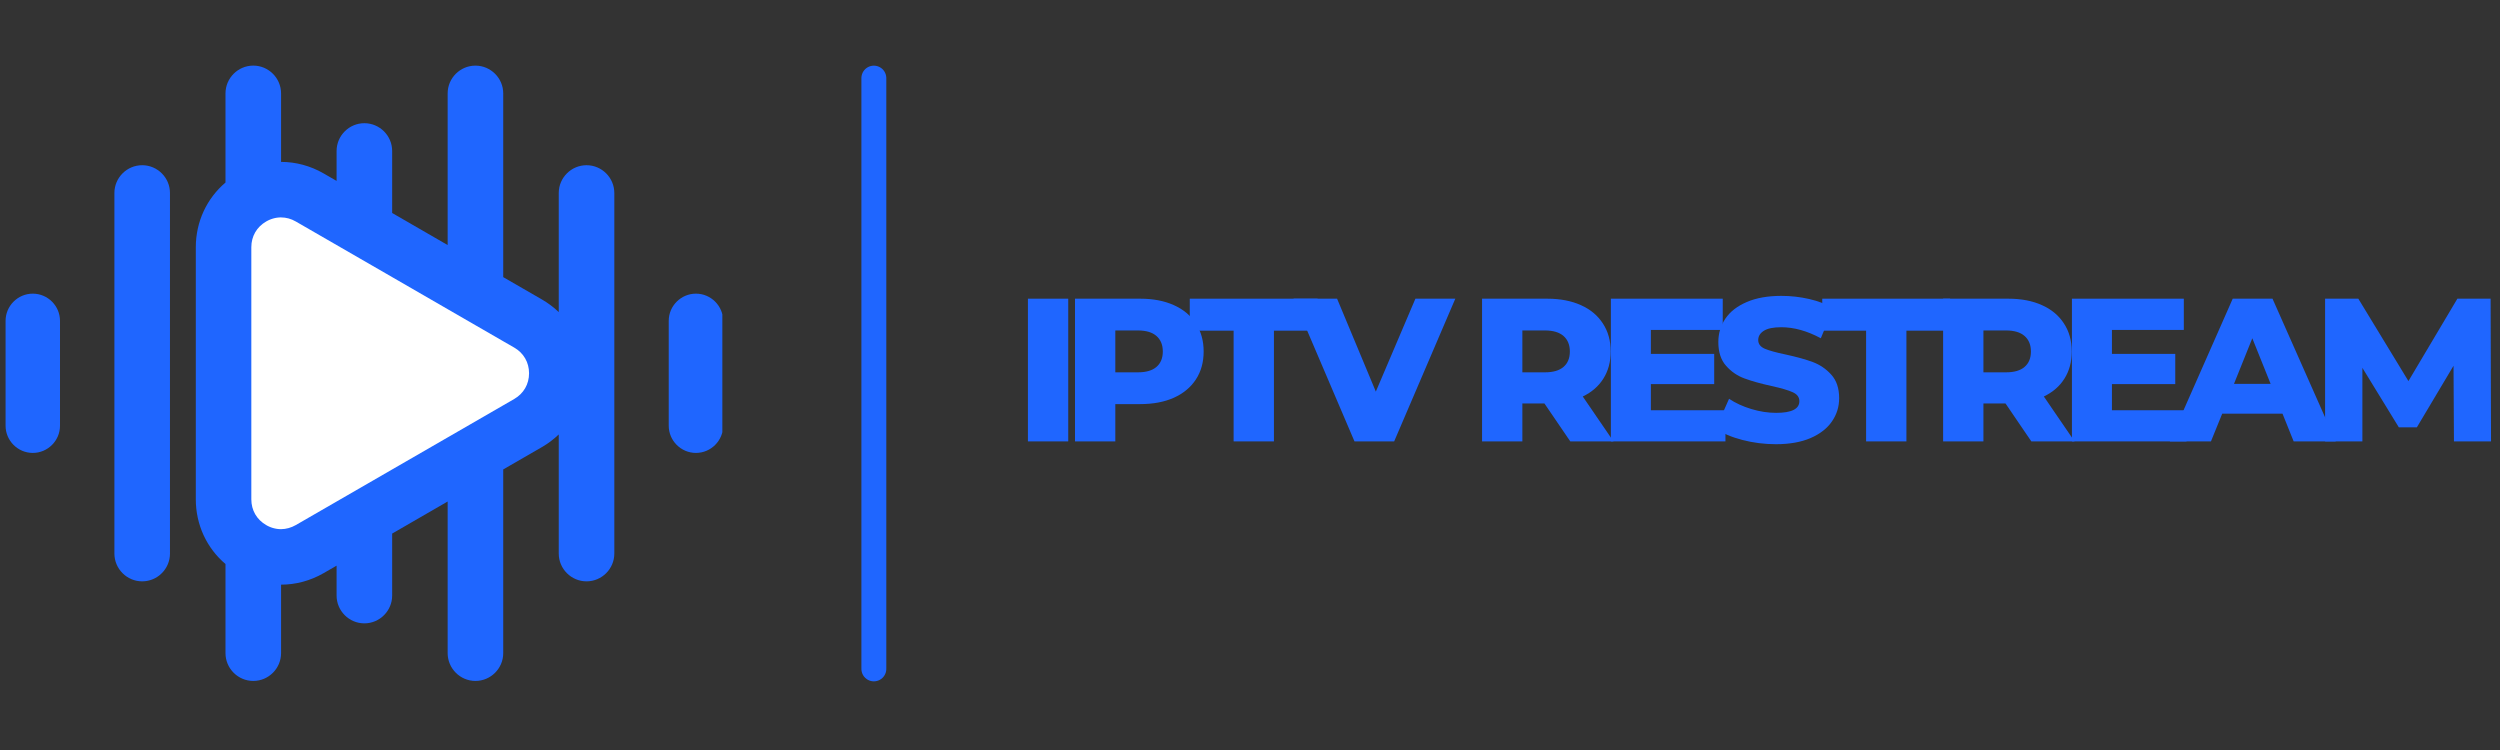
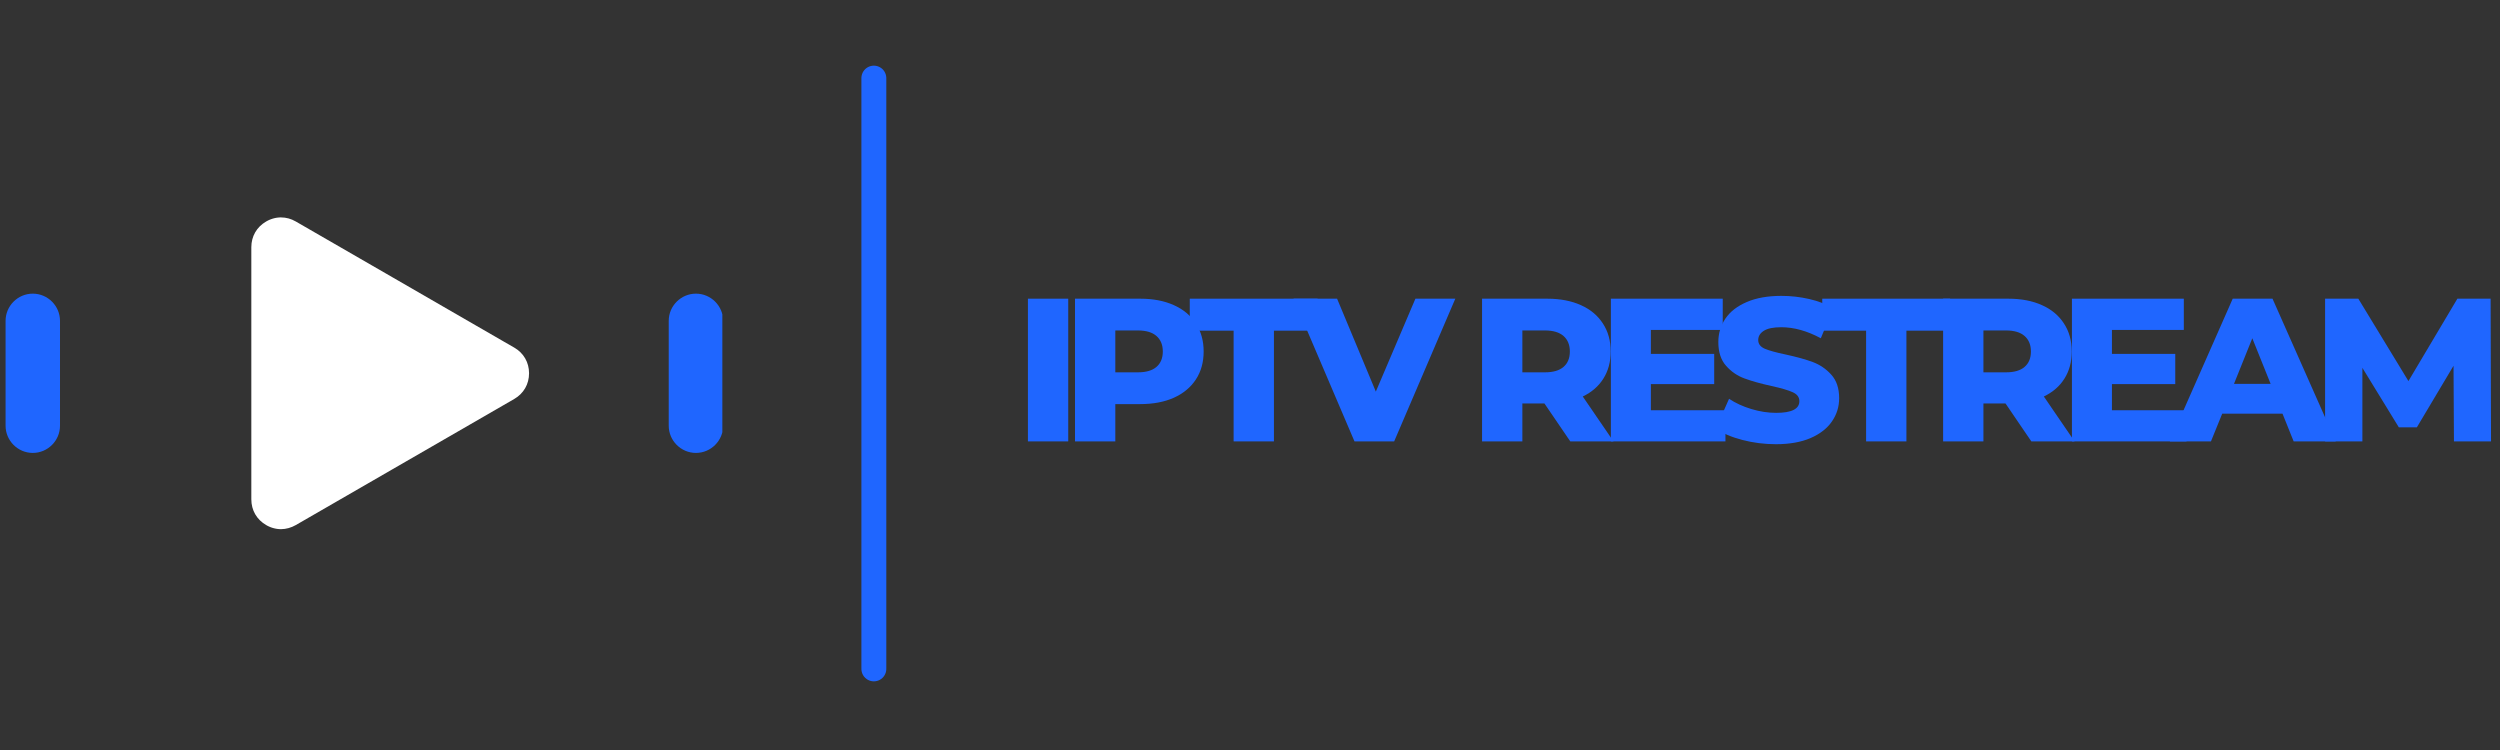
<svg xmlns="http://www.w3.org/2000/svg" width="500" zoomAndPan="magnify" viewBox="0 0 375 112.5" height="150" preserveAspectRatio="xMidYMid meet" version="1.0">
  <rect x="0" y="0" width="375" height="112.5" fill="#333333" stroke="none" />
  <defs>
    <g />
    <clipPath id="1dff84135f">
      <path d="M 29 9.844 L 93 9.844 L 93 102.43 L 29 102.43 Z M 29 9.844 " clip-rule="nonzero" />
    </clipPath>
    <clipPath id="81f0cd37cd">
      <path d="M 0.828 44 L 9 44 L 9 68 L 0.828 68 Z M 0.828 44 " clip-rule="nonzero" />
    </clipPath>
    <clipPath id="6173ba1f25">
      <path d="M 100 44 L 108.352 44 L 108.352 68 L 100 68 Z M 100 44 " clip-rule="nonzero" />
    </clipPath>
    <clipPath id="da5dcca26f">
      <path d="M 151 37 L 374.168 37 L 374.168 75 L 151 75 Z M 151 37 " clip-rule="nonzero" />
    </clipPath>
    <clipPath id="fe0e446b49">
      <rect x="0" width="224" y="0" height="38" />
    </clipPath>
  </defs>
  <g clip-path="url(#1dff84135f)">
-     <path fill="#1f66ff" d="M 29.371 74.902 L 29.371 37.082 C 29.371 33.273 31.004 29.777 33.824 27.379 L 33.824 14.008 C 33.824 11.715 35.699 9.84 37.992 9.84 C 40.285 9.84 42.16 11.715 42.16 14.008 L 42.16 24.285 C 44.352 24.285 46.547 24.863 48.539 26.012 L 50.488 27.137 L 50.488 22.645 C 50.488 20.355 52.363 18.48 54.652 18.48 L 54.656 18.48 C 56.949 18.48 58.824 20.355 58.824 22.645 L 58.824 31.949 L 67.148 36.758 L 67.148 14.008 C 67.148 11.715 69.023 9.844 71.316 9.844 C 73.609 9.844 75.484 11.719 75.484 14.008 L 75.484 41.57 L 81.297 44.926 C 82.223 45.461 83.066 46.098 83.812 46.816 L 83.812 28.949 C 83.812 26.656 85.688 24.781 87.98 24.781 C 90.273 24.781 92.148 26.656 92.148 28.949 L 92.148 83.035 C 92.148 85.328 90.273 87.203 87.98 87.203 C 85.688 87.203 83.812 85.328 83.812 83.035 L 83.812 65.168 C 83.066 65.887 82.223 66.523 81.297 67.059 L 75.484 70.414 L 75.484 97.973 C 75.484 100.266 73.609 102.141 71.316 102.141 C 69.023 102.141 67.148 100.266 67.148 97.973 L 67.148 75.227 L 58.824 80.035 L 58.824 89.336 C 58.824 91.629 56.949 93.504 54.656 93.504 L 54.652 93.504 C 52.363 93.504 50.488 91.629 50.488 89.336 L 50.488 84.848 L 48.539 85.973 C 46.547 87.121 44.355 87.699 42.16 87.699 L 42.16 97.973 C 42.16 100.266 40.285 102.141 37.992 102.141 C 35.699 102.141 33.824 100.266 33.824 97.973 L 33.824 84.605 C 31.004 82.207 29.371 78.711 29.371 74.902 Z M 29.371 74.902 " fill-opacity="1" fill-rule="nonzero" />
-   </g>
+     </g>
  <path fill="#ffffff" d="M 37.699 74.902 L 37.699 37.082 C 37.699 35.445 38.508 34.043 39.926 33.223 L 39.957 33.207 L 39.992 33.188 L 40.059 33.152 L 40.059 33.148 L 40.094 33.133 L 40.125 33.113 L 40.16 33.098 L 40.191 33.082 L 40.227 33.062 L 40.258 33.047 L 40.262 33.047 L 40.293 33.031 L 40.363 33 L 40.395 32.984 L 40.398 32.984 L 40.43 32.969 L 40.461 32.957 L 40.465 32.957 L 40.5 32.941 L 40.531 32.93 L 40.535 32.93 L 40.57 32.914 L 40.602 32.902 L 40.637 32.887 L 40.668 32.875 L 40.672 32.875 L 40.707 32.863 L 40.738 32.852 L 40.742 32.852 L 40.777 32.84 L 40.809 32.828 L 40.812 32.828 L 40.848 32.816 L 40.879 32.805 L 40.883 32.805 L 40.918 32.793 L 40.949 32.785 L 40.953 32.785 L 40.988 32.773 L 41.02 32.766 L 41.023 32.766 L 41.059 32.754 L 41.09 32.746 L 41.094 32.746 L 41.129 32.738 L 41.16 32.73 L 41.164 32.727 L 41.199 32.719 L 41.23 32.715 L 41.234 32.711 L 41.27 32.703 L 41.301 32.699 L 41.305 32.695 L 41.34 32.691 L 41.371 32.684 L 41.375 32.684 L 41.41 32.676 L 41.441 32.672 L 41.445 32.672 L 41.484 32.664 L 41.512 32.66 L 41.52 32.66 L 41.555 32.656 L 41.582 32.652 L 41.59 32.648 L 41.625 32.645 L 41.652 32.641 L 41.66 32.641 L 41.695 32.637 L 41.723 32.633 L 41.73 32.633 L 41.77 32.629 L 41.797 32.629 L 41.805 32.625 L 41.84 32.625 L 41.867 32.621 L 41.875 32.621 L 41.91 32.617 L 41.98 32.617 L 42.008 32.613 L 42.16 32.613 C 42.918 32.613 43.672 32.816 44.375 33.227 L 50.488 36.754 L 58.824 41.566 L 67.148 46.375 L 75.484 51.188 L 77.133 52.137 C 78.547 52.953 79.359 54.359 79.359 55.992 C 79.359 57.629 78.547 59.031 77.133 59.848 L 75.484 60.801 L 67.148 65.613 L 58.824 70.418 L 50.488 75.23 L 44.375 78.758 C 43.672 79.16 42.914 79.367 42.16 79.375 L 42.125 79.375 L 42.09 79.371 L 41.98 79.371 L 41.945 79.367 L 41.91 79.367 L 41.875 79.363 L 41.84 79.363 L 41.805 79.359 L 41.797 79.359 L 41.77 79.355 L 41.73 79.352 L 41.723 79.352 L 41.695 79.348 L 41.66 79.344 L 41.652 79.344 L 41.625 79.34 L 41.59 79.336 L 41.582 79.332 L 41.555 79.328 L 41.52 79.324 L 41.512 79.324 L 41.484 79.32 L 41.445 79.312 L 41.441 79.312 L 41.41 79.309 L 41.375 79.301 L 41.371 79.301 L 41.34 79.293 L 41.305 79.285 L 41.301 79.285 L 41.27 79.277 L 41.234 79.27 L 41.23 79.27 L 41.199 79.266 L 41.164 79.254 L 41.16 79.254 L 41.129 79.246 L 41.094 79.238 L 41.09 79.238 L 41.059 79.23 L 41.023 79.219 L 41.02 79.219 L 40.988 79.211 L 40.953 79.199 L 40.949 79.199 L 40.918 79.191 L 40.883 79.18 L 40.879 79.18 L 40.848 79.168 L 40.812 79.156 L 40.809 79.156 L 40.777 79.145 L 40.742 79.133 L 40.738 79.133 L 40.707 79.121 L 40.672 79.109 L 40.668 79.109 L 40.637 79.098 L 40.602 79.082 L 40.57 79.07 L 40.535 79.055 L 40.531 79.055 L 40.5 79.043 L 40.465 79.027 L 40.461 79.027 L 40.43 79.012 L 40.398 79 L 40.395 79 L 40.363 78.984 L 40.293 78.953 L 40.262 78.938 L 40.258 78.934 L 40.227 78.922 L 40.191 78.902 L 40.16 78.887 L 40.125 78.871 L 40.09 78.852 L 40.059 78.836 L 40.059 78.832 L 39.992 78.797 L 39.957 78.777 L 39.926 78.758 C 38.508 77.941 37.699 76.539 37.699 74.902 " fill-opacity="1" fill-rule="nonzero" />
  <g clip-path="url(#81f0cd37cd)">
    <path fill="#1f66ff" d="M 4.918 44.047 C 7.164 44.047 9 45.883 9 48.129 L 9 63.855 C 9 66.102 7.164 67.938 4.918 67.938 C 2.672 67.938 0.836 66.102 0.836 63.855 L 0.836 48.129 C 0.836 45.883 2.672 44.047 4.918 44.047 Z M 4.918 44.047 " fill-opacity="1" fill-rule="nonzero" />
  </g>
  <g clip-path="url(#6173ba1f25)">
    <path fill="#1f66ff" d="M 104.391 44.047 C 102.148 44.047 100.309 45.883 100.309 48.129 L 100.309 63.855 C 100.309 66.102 102.148 67.938 104.391 67.938 C 106.637 67.938 108.473 66.102 108.473 63.855 L 108.473 48.129 C 108.473 45.883 106.637 44.047 104.391 44.047 Z M 104.391 44.047 " fill-opacity="1" fill-rule="nonzero" />
  </g>
-   <path fill="#1f66ff" d="M 21.328 24.781 C 23.621 24.781 25.496 26.656 25.496 28.949 L 25.496 83.035 C 25.496 85.328 23.621 87.203 21.328 87.203 C 19.035 87.203 17.16 85.328 17.16 83.035 L 17.16 28.949 C 17.16 26.656 19.035 24.781 21.328 24.781 Z M 21.328 24.781 " fill-opacity="1" fill-rule="nonzero" />
  <g clip-path="url(#da5dcca26f)">
    <g transform="matrix(1, 0, 0, 1, 151, 37)">
      <g clip-path="url(#fe0e446b49)">
        <g fill="#1f66ff" fill-opacity="1">
          <g transform="translate(1.047, 29.209)">
            <g>
              <path d="M 2.141 -21.406 L 8.188 -21.406 L 8.188 0 L 2.141 0 Z M 2.141 -21.406 " />
            </g>
          </g>
        </g>
        <g fill="#1f66ff" fill-opacity="1">
          <g transform="translate(8.109, 29.209)">
            <g>
              <path d="M 11.922 -21.406 C 13.859 -21.406 15.539 -21.082 16.969 -20.438 C 18.395 -19.801 19.492 -18.883 20.266 -17.688 C 21.047 -16.5 21.438 -15.098 21.438 -13.484 C 21.438 -11.867 21.047 -10.469 20.266 -9.281 C 19.492 -8.102 18.395 -7.191 16.969 -6.547 C 15.539 -5.91 13.859 -5.594 11.922 -5.594 L 8.188 -5.594 L 8.188 0 L 2.141 0 L 2.141 -21.406 Z M 11.562 -10.359 C 12.801 -10.359 13.734 -10.629 14.359 -11.172 C 14.992 -11.711 15.312 -12.484 15.312 -13.484 C 15.312 -14.484 14.992 -15.258 14.359 -15.812 C 13.734 -16.363 12.801 -16.641 11.562 -16.641 L 8.188 -16.641 L 8.188 -10.359 Z M 11.562 -10.359 " />
            </g>
          </g>
        </g>
        <g fill="#1f66ff" fill-opacity="1">
          <g transform="translate(27.34, 29.209)">
            <g>
              <path d="M 6.703 -16.609 L 0.125 -16.609 L 0.125 -21.406 L 19.297 -21.406 L 19.297 -16.609 L 12.75 -16.609 L 12.75 0 L 6.703 0 Z M 6.703 -16.609 " />
            </g>
          </g>
        </g>
        <g fill="#1f66ff" fill-opacity="1">
          <g transform="translate(43.453, 29.209)">
            <g>
              <path d="M 23.844 -21.406 L 14.672 0 L 8.719 0 L -0.422 -21.406 L 6.109 -21.406 L 11.922 -7.469 L 17.859 -21.406 Z M 23.844 -21.406 " />
            </g>
          </g>
        </g>
        <g fill="#1f66ff" fill-opacity="1">
          <g transform="translate(63.571, 29.209)">
            <g />
          </g>
        </g>
        <g fill="#1f66ff" fill-opacity="1">
          <g transform="translate(69.166, 29.209)">
            <g>
              <path d="M 11.5 -5.688 L 8.188 -5.688 L 8.188 0 L 2.141 0 L 2.141 -21.406 L 11.922 -21.406 C 13.859 -21.406 15.539 -21.082 16.969 -20.438 C 18.395 -19.801 19.492 -18.883 20.266 -17.688 C 21.047 -16.5 21.438 -15.098 21.438 -13.484 C 21.438 -11.93 21.07 -10.578 20.344 -9.422 C 19.625 -8.273 18.594 -7.379 17.25 -6.734 L 21.859 0 L 15.375 0 Z M 15.312 -13.484 C 15.312 -14.484 14.992 -15.258 14.359 -15.812 C 13.734 -16.363 12.801 -16.641 11.562 -16.641 L 8.188 -16.641 L 8.188 -10.359 L 11.562 -10.359 C 12.801 -10.359 13.734 -10.629 14.359 -11.172 C 14.992 -11.711 15.312 -12.484 15.312 -13.484 Z M 15.312 -13.484 " />
            </g>
          </g>
        </g>
        <g fill="#1f66ff" fill-opacity="1">
          <g transform="translate(88.489, 29.209)">
            <g>
              <path d="M 19.328 -4.672 L 19.328 0 L 2.141 0 L 2.141 -21.406 L 18.922 -21.406 L 18.922 -16.719 L 8.141 -16.719 L 8.141 -13.125 L 17.641 -13.125 L 17.641 -8.594 L 8.141 -8.594 L 8.141 -4.672 Z M 19.328 -4.672 " />
            </g>
          </g>
        </g>
        <g fill="#1f66ff" fill-opacity="1">
          <g transform="translate(105.733, 29.209)">
            <g>
              <path d="M 9.656 0.422 C 7.926 0.422 6.242 0.207 4.609 -0.219 C 2.984 -0.645 1.66 -1.211 0.641 -1.922 L 2.625 -6.391 C 3.582 -5.754 4.691 -5.242 5.953 -4.859 C 7.223 -4.473 8.469 -4.281 9.688 -4.281 C 12.008 -4.281 13.172 -4.863 13.172 -6.031 C 13.172 -6.633 12.836 -7.082 12.172 -7.375 C 11.516 -7.676 10.453 -7.988 8.984 -8.312 C 7.379 -8.664 6.035 -9.039 4.953 -9.438 C 3.867 -9.832 2.941 -10.469 2.172 -11.344 C 1.398 -12.219 1.016 -13.398 1.016 -14.891 C 1.016 -16.191 1.367 -17.367 2.078 -18.422 C 2.797 -19.473 3.863 -20.301 5.281 -20.906 C 6.695 -21.52 8.43 -21.828 10.484 -21.828 C 11.891 -21.828 13.273 -21.672 14.641 -21.359 C 16.016 -21.047 17.219 -20.582 18.25 -19.969 L 16.391 -15.469 C 14.348 -16.57 12.367 -17.125 10.453 -17.125 C 9.254 -17.125 8.379 -16.941 7.828 -16.578 C 7.273 -16.223 7 -15.766 7 -15.203 C 7 -14.629 7.32 -14.195 7.969 -13.906 C 8.625 -13.625 9.676 -13.332 11.125 -13.031 C 12.758 -12.676 14.109 -12.301 15.172 -11.906 C 16.242 -11.508 17.172 -10.879 17.953 -10.016 C 18.742 -9.148 19.141 -7.973 19.141 -6.484 C 19.141 -5.203 18.781 -4.039 18.062 -3 C 17.352 -1.957 16.285 -1.125 14.859 -0.5 C 13.43 0.113 11.695 0.422 9.656 0.422 Z M 9.656 0.422 " />
            </g>
          </g>
        </g>
        <g fill="#1f66ff" fill-opacity="1">
          <g transform="translate(122.213, 29.209)">
            <g>
              <path d="M 6.703 -16.609 L 0.125 -16.609 L 0.125 -21.406 L 19.297 -21.406 L 19.297 -16.609 L 12.75 -16.609 L 12.75 0 L 6.703 0 Z M 6.703 -16.609 " />
            </g>
          </g>
        </g>
        <g fill="#1f66ff" fill-opacity="1">
          <g transform="translate(138.326, 29.209)">
            <g>
              <path d="M 11.5 -5.688 L 8.188 -5.688 L 8.188 0 L 2.141 0 L 2.141 -21.406 L 11.922 -21.406 C 13.859 -21.406 15.539 -21.082 16.969 -20.438 C 18.395 -19.801 19.492 -18.883 20.266 -17.688 C 21.047 -16.5 21.438 -15.098 21.438 -13.484 C 21.438 -11.93 21.07 -10.578 20.344 -9.422 C 19.625 -8.273 18.594 -7.379 17.25 -6.734 L 21.859 0 L 15.375 0 Z M 15.312 -13.484 C 15.312 -14.484 14.992 -15.258 14.359 -15.812 C 13.734 -16.363 12.801 -16.641 11.562 -16.641 L 8.188 -16.641 L 8.188 -10.359 L 11.562 -10.359 C 12.801 -10.359 13.734 -10.629 14.359 -11.172 C 14.992 -11.711 15.312 -12.484 15.312 -13.484 Z M 15.312 -13.484 " />
            </g>
          </g>
        </g>
        <g fill="#1f66ff" fill-opacity="1">
          <g transform="translate(157.649, 29.209)">
            <g>
              <path d="M 19.328 -4.672 L 19.328 0 L 2.141 0 L 2.141 -21.406 L 18.922 -21.406 L 18.922 -16.719 L 8.141 -16.719 L 8.141 -13.125 L 17.641 -13.125 L 17.641 -8.594 L 8.141 -8.594 L 8.141 -4.672 Z M 19.328 -4.672 " />
            </g>
          </g>
        </g>
        <g fill="#1f66ff" fill-opacity="1">
          <g transform="translate(174.893, 29.209)">
            <g>
              <path d="M 16.484 -4.156 L 7.438 -4.156 L 5.75 0 L -0.422 0 L 9.016 -21.406 L 14.984 -21.406 L 24.469 0 L 18.156 0 Z M 14.703 -8.625 L 11.953 -15.469 L 9.203 -8.625 Z M 14.703 -8.625 " />
            </g>
          </g>
        </g>
        <g fill="#1f66ff" fill-opacity="1">
          <g transform="translate(195.623, 29.209)">
            <g>
              <path d="M 21.469 0 L 21.406 -11.344 L 15.906 -2.109 L 13.203 -2.109 L 7.734 -11.031 L 7.734 0 L 2.141 0 L 2.141 -21.406 L 7.125 -21.406 L 14.641 -9.047 L 21.984 -21.406 L 26.969 -21.406 L 27.031 0 Z M 21.469 0 " />
            </g>
          </g>
        </g>
      </g>
    </g>
  </g>
  <path stroke-linecap="round" transform="matrix(0, 0.747, -0.747, 0, 132.946, 9.847)" fill="none" stroke-linejoin="miter" d="M 2.502 2.501 L 121.136 2.501 " stroke="#1f66ff" stroke-width="5" stroke-opacity="1" stroke-miterlimit="4" />
</svg>